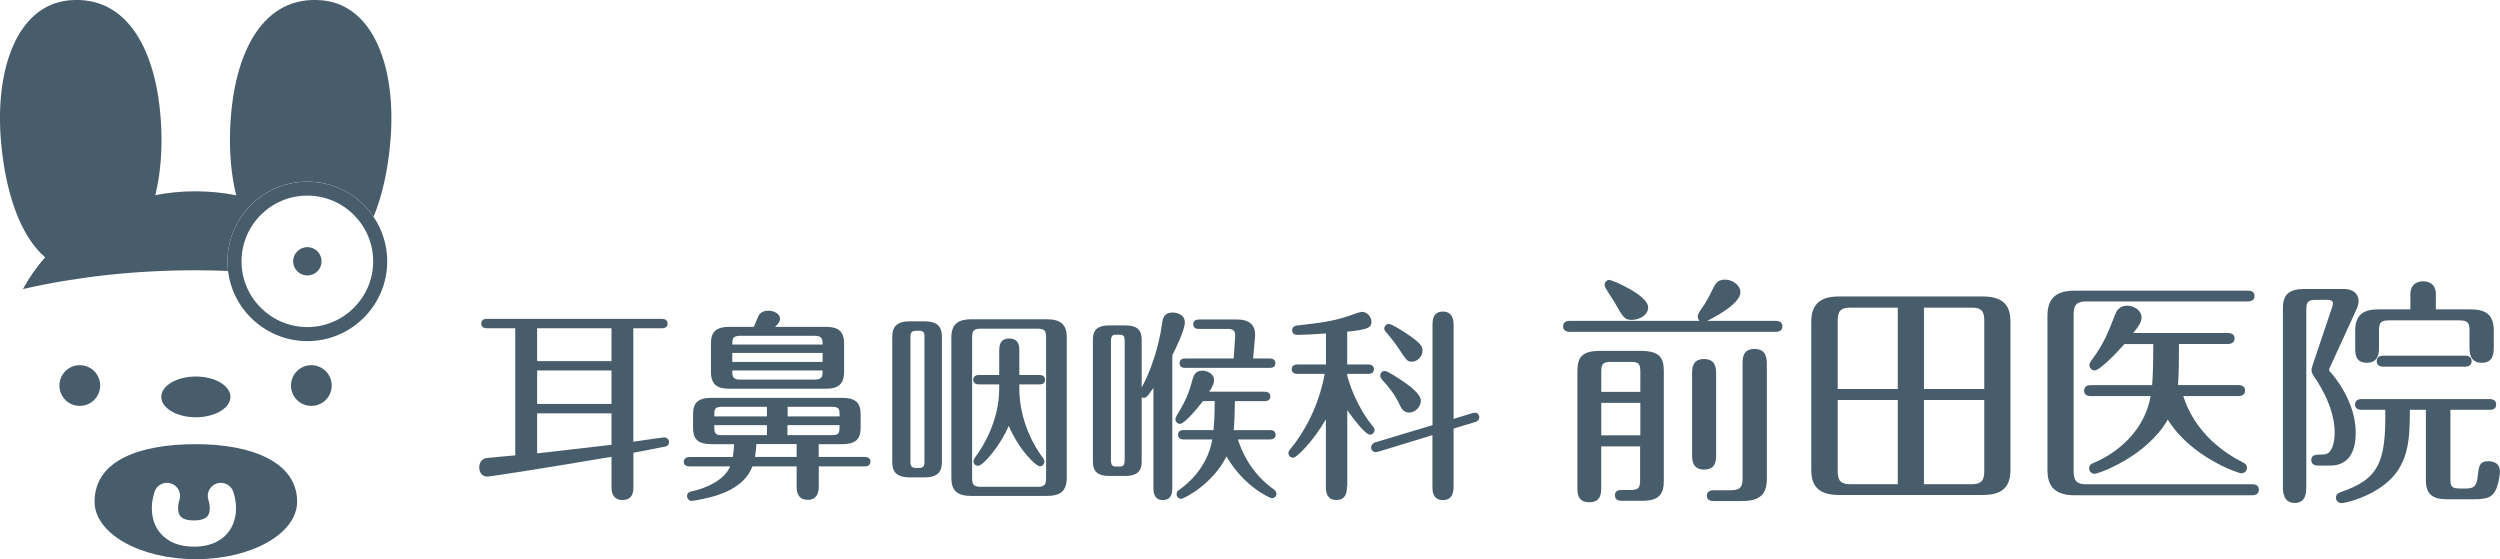
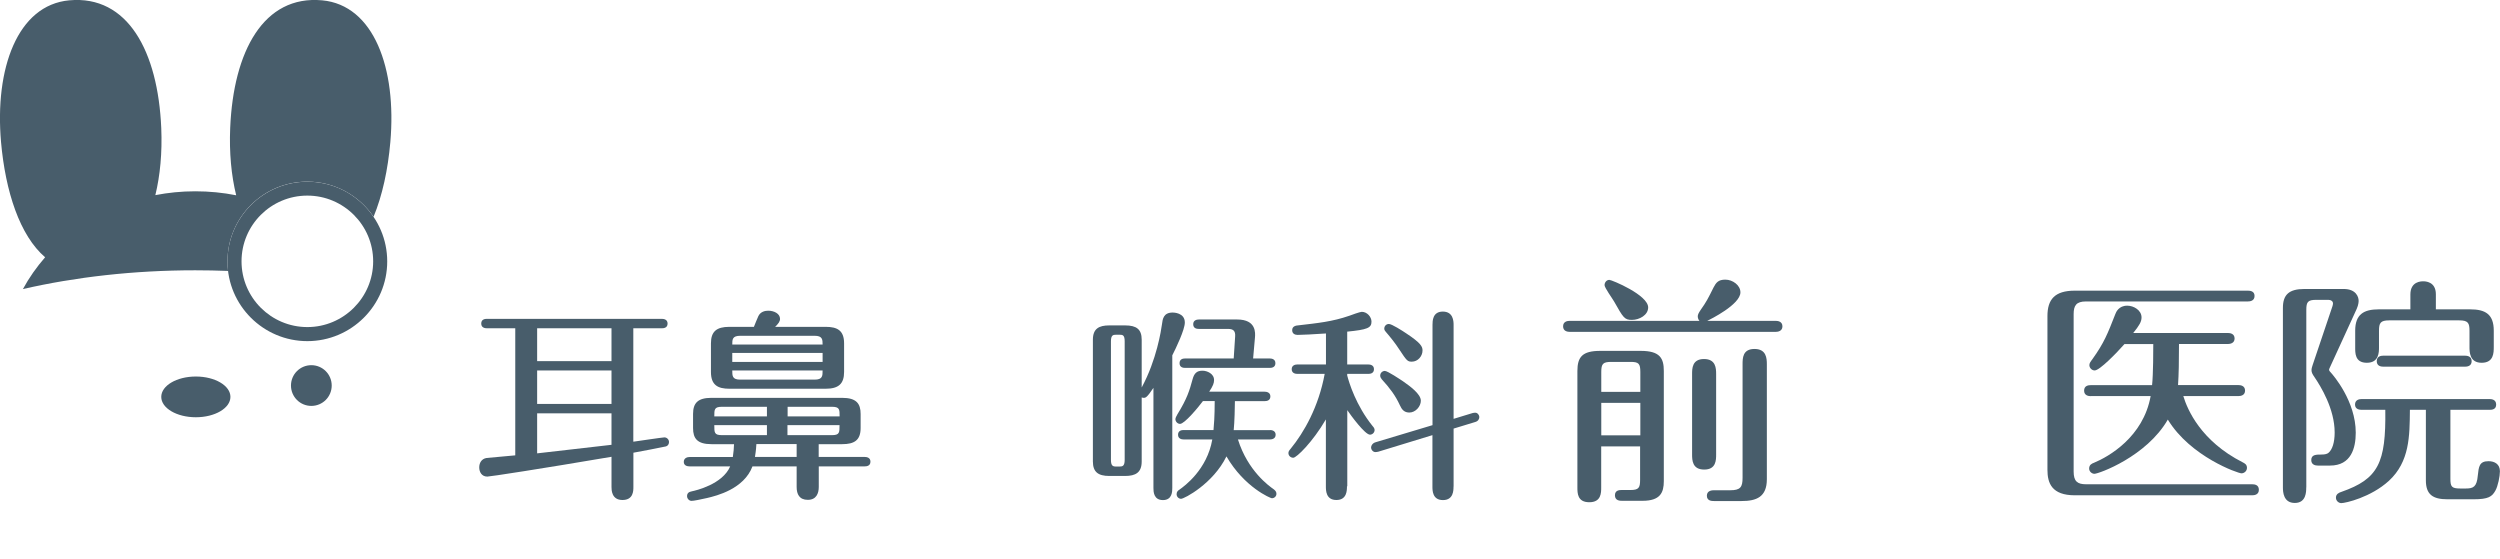
<svg xmlns="http://www.w3.org/2000/svg" id="_レイヤー_2" viewBox="0 0 313 70">
  <defs>
    <style>.cls-1{fill:#485d6b;stroke-width:0px;}</style>
  </defs>
  <g id="_レイヤー_1-2">
    <path class="cls-1" d="M40.33.04c-7.33-.67-11.11,6.38-11.51,15.99-.13,3.08.14,5.94.75,8.42-1.65-.33-3.36-.5-5.12-.5s-3.39.17-5,.48c.6-2.47.87-5.32.74-8.39C19.78,6.43,16-.63,8.67.04,2.18.64-.68,8.59.13,17.79c.55,6.19,2.35,11.71,5.52,14.42-1.07,1.23-2.01,2.56-2.78,3.98,6.53-1.5,13.85-2.35,21.57-2.35,1.38,0,2.76.03,4.11.08-.05-.39-.07-.79-.07-1.2,0-5.51,4.48-9.98,10-9.98,3.44,0,6.49,1.75,8.29,4.4,1.1-2.66,1.8-5.9,2.1-9.35C49.68,8.59,46.82.64,40.33.04Z" />
-     <path class="cls-1" d="M40.26,32.72c0,.98-.8,1.77-1.78,1.77s-1.78-.8-1.78-1.77.8-1.78,1.78-1.78,1.78.79,1.78,1.78Z" />
    <path class="cls-1" d="M41.53,48.27c0,1.41-1.14,2.55-2.55,2.55s-2.55-1.14-2.55-2.55,1.14-2.55,2.55-2.55,2.55,1.14,2.55,2.55Z" />
-     <path class="cls-1" d="M12.54,48.27c0,1.41-1.14,2.55-2.55,2.55s-2.55-1.14-2.55-2.55,1.14-2.55,2.55-2.55,2.55,1.14,2.55,2.55Z" />
    <path class="cls-1" d="M28.85,49.69c0,1.41-1.94,2.55-4.33,2.55s-4.33-1.14-4.33-2.55,1.94-2.55,4.33-2.55,4.33,1.14,4.33,2.55Z" />
-     <path class="cls-1" d="M24.52,55.61c-7,0-12.68,2.01-12.68,7.2,0,3.98,5.68,7.2,12.68,7.2s12.68-3.22,12.68-7.2c0-4.96-5.67-7.2-12.68-7.2ZM28.67,66.52c-.64.88-1.92,1.92-4.39,1.92s-3.74-1.05-4.39-1.92c-.94-1.29-1.14-3.08-.55-4.93.28-.86,1.2-1.34,2.07-1.06.86.28,1.34,1.2,1.06,2.06-.26.81-.23,1.57.08,1.99.35.48,1.13.58,1.73.58s1.38-.1,1.73-.58c.31-.42.34-1.18.08-1.99-.28-.86.2-1.79,1.06-2.06.86-.28,1.79.2,2.07,1.06.59,1.84.39,3.64-.55,4.93Z" />
    <path class="cls-1" d="M38.48,42.71c-5.51,0-10-4.48-10-9.98s4.48-9.98,10-9.98,10,4.48,10,9.98-4.49,9.98-10,9.98ZM38.48,24.49c-4.55,0-8.24,3.69-8.24,8.23s3.7,8.23,8.24,8.23,8.24-3.7,8.24-8.23-3.7-8.23-8.24-8.23Z" />
    <path class="cls-1" d="M79.3,55.3c.38-.05,3.65-.54,3.88-.54.3,0,.58.25.58.59,0,.25-.15.48-.38.54-.38.1-3.53.69-4.08.79v4.29c0,.48,0,1.63-1.37,1.63s-1.37-1.28-1.37-1.63v-3.78c-9,1.53-15.22,2.48-15.55,2.48-.71,0-1.01-.59-1.01-1.15s.28-1.07.91-1.18c.2-.03,2.41-.23,3.6-.33v-15.91h-3.55c-.18,0-.71-.03-.71-.59s.51-.59.71-.59h21.91c.25,0,.71.08.71.59,0,.56-.51.59-.71.59h-3.58v14.2ZM76.56,41.1h-9.31v4.11h9.31v-4.11ZM76.56,46.38h-9.31v4.19h9.31v-4.19ZM76.56,51.75h-9.31v5.01c3.83-.43,4.34-.49,9.31-1.07v-3.93Z" />
    <path class="cls-1" d="M102.51,57.21h5.76c.25,0,.71.08.71.59,0,.54-.48.59-.71.59h-5.76v2.58c0,.79-.3,1.61-1.37,1.61s-1.4-.72-1.4-1.61v-2.58h-5.53c-1.07,2.84-4.49,3.68-5.68,3.96-.79.18-1.67.36-1.95.36-.3,0-.56-.28-.56-.59,0-.36.2-.54.61-.61.48-.1,3.83-.87,4.79-3.12h-5.1c-.25,0-.71-.08-.71-.56,0-.51.48-.61.71-.61h5.43c.1-.64.13-1.1.15-1.61h-2.82c-1.78,0-2.31-.71-2.31-2.02v-1.76c0-1.4.63-2.02,2.31-2.02h16.36c1.78,0,2.31.72,2.31,2.02v1.76c0,1.53-.79,2.02-2.31,2.02h-2.94v1.61ZM94.39,40.92c.08-.2.46-1.15.56-1.35.28-.56.84-.67,1.24-.67.71,0,1.47.36,1.47,1.02,0,.33-.2.59-.61,1h6.32c1.45,0,2.31.44,2.31,2.07v3.58c0,1.48-.69,2.1-2.31,2.1h-12.05c-1.45,0-2.31-.46-2.31-2.1v-3.58c0-1.48.69-2.07,2.31-2.07h3.07ZM96.02,50.93h-5.63c-.96,0-.96.33-.96,1.2h6.59v-1.2ZM96.02,53.23h-6.59c0,.94,0,1.25.96,1.25h5.63v-1.25ZM92.69,42.04c-1.01,0-1.01.46-1.01,1.1h11.31c0-.64-.02-1.1-1.01-1.1h-9.28ZM102.99,44.19h-11.31v1.12h11.31v-1.12ZM101.98,47.53c1.01,0,1.01-.46,1.01-1.15h-11.31c0,.69,0,1.15,1.01,1.15h9.28ZM99.75,55.6h-5.05c-.05.87-.13,1.25-.18,1.61h5.22v-1.61ZM98.6,52.13h6.52c0-.87,0-1.2-.96-1.2h-5.55v1.2ZM98.6,54.48h5.55c.96,0,.96-.31.96-1.25h-6.52v1.25Z" />
-     <path class="cls-1" d="M117.93,57.8c0,1.18-.43,1.97-2.21,1.97h-1.8c-1.88,0-2.21-.89-2.21-1.97v-15.58c0-1.2.43-1.99,2.21-1.99h1.8c1.88,0,2.21.89,2.21,1.99v15.58ZM115.75,42.12c0-.43-.1-.71-.69-.71-.71,0-1.07,0-1.07.71v15.78c0,.41.13.69.71.69.71,0,1.04,0,1.04-.71v-15.76ZM133.56,59.82c0,1.76-.91,2.27-2.51,2.27h-9.43c-1.78,0-2.51-.66-2.51-2.25v-17.6c0-1.74.94-2.27,2.51-2.27h9.43c1.78,0,2.51.69,2.51,2.27v17.57ZM130.97,42.25c0-.82-.15-1.1-1.09-1.1h-7.08c-.91,0-1.09.28-1.09,1.1v17.6c0,.79.18,1.1,1.09,1.1h7.08c.94,0,1.09-.31,1.09-1.1v-17.6ZM125.11,43.86c0-.43,0-1.48,1.24-1.48s1.27,1.02,1.27,1.48v3.09h2.51c.25,0,.71.08.71.59,0,.54-.48.59-.71.59h-2.51v.54c0,3.37,1.37,6.54,2.89,8.56.2.25.25.41.25.56,0,.33-.25.59-.56.59-.46,0-2.51-1.86-3.91-5.06-.94,2.3-3.17,5-3.83,5-.28,0-.58-.18-.58-.59,0-.15.08-.28.25-.54.81-1.05,2.97-4.42,2.97-8.5v-.56h-2.54c-.25,0-.71-.08-.71-.59s.48-.59.71-.59h2.54v-3.09Z" />
    <path class="cls-1" d="M146.77,61.1c0,.41,0,1.51-1.17,1.51s-1.19-1.07-1.19-1.51v-12.54c-.79,1.18-.96,1.25-1.22,1.25-.08,0-.18-.03-.25-.05v8.02c0,1.38-.76,1.81-2.08,1.81h-1.98c-1.4,0-2.05-.51-2.05-1.81v-15.25c0-1.38.76-1.79,2.05-1.79h1.98c1.42,0,2.08.48,2.08,1.79v5.98c1.88-3.47,2.43-7.15,2.54-7.92.08-.64.18-1.46,1.34-1.46.08,0,1.52,0,1.52,1.25,0,.89-1.09,3.17-1.57,4.11v16.6ZM140.81,42.73c0-.77-.25-.82-.61-.82h-.48c-.36,0-.63.05-.63.82v14.84c0,.74.23.84.63.84h.48c.35,0,.61-.08.61-.84v-14.84ZM159,53.84c.23,0,.71.08.71.59s-.48.59-.71.59h-4.01c1.24,3.96,3.93,5.85,4.44,6.21.2.15.38.31.38.59,0,.31-.25.56-.58.56-.15,0-3.42-1.35-5.68-5.24-1.65,3.4-5.28,5.31-5.68,5.31-.28,0-.56-.23-.56-.59,0-.31.2-.46.36-.56.61-.43,3.45-2.48,4.11-6.28h-3.58c-.25,0-.71-.08-.71-.59,0-.54.48-.59.71-.59h3.73c.05-.51.15-1.71.15-3.63h-1.47c-.63.84-2.31,2.86-2.87,2.86-.33,0-.58-.31-.58-.59,0-.13.1-.36.25-.61,1.22-1.97,1.52-2.99,1.9-4.39.2-.74.53-1.07,1.24-1.07.56,0,1.45.36,1.45,1.17,0,.38-.13.74-.61,1.46h6.95c.23,0,.71.08.71.59,0,.54-.48.59-.71.59h-3.73c0,.61-.05,2.73-.15,3.63h4.54ZM154.46,44.88l.18-2.76c.05-.69-.23-.94-.89-.94h-3.65c-.25,0-.71-.05-.71-.59,0-.51.46-.59.71-.59h4.79c2.41,0,2.28,1.69,2.23,2.27l-.23,2.61h2.08c.2,0,.71.05.71.59s-.48.59-.71.59h-10.58c-.25,0-.71-.05-.71-.59s.46-.59.71-.59h6.06Z" />
    <path class="cls-1" d="M168.64,60.89c0,.49,0,1.71-1.32,1.71s-1.32-1.2-1.32-1.71v-8.38c-1.67,2.86-3.68,4.8-4.08,4.8-.33,0-.61-.25-.61-.59,0-.2.1-.33.28-.54,1.67-2.04,3.5-5.24,4.26-9.37h-3.42c-.25,0-.71-.08-.71-.59s.48-.59.71-.59h3.58v-3.88c-1.32.1-3.2.18-3.55.18-.33,0-.68-.15-.68-.59,0-.51.48-.59.79-.61,2.41-.28,4.24-.46,6.37-1.2.2-.08,1.34-.49,1.55-.49.68,0,1.22.64,1.22,1.23,0,.79-.53,1-3.04,1.25v4.11h2.64c.25,0,.71.08.71.59,0,.54-.48.59-.71.59h-2.64v.2c.23.89,1.09,3.75,3.2,6.36.1.1.23.28.23.46,0,.33-.28.59-.58.59-.63,0-2.41-2.43-2.84-3.07v9.53ZM181.98,60.92c0,.46,0,1.69-1.32,1.69s-1.32-1.2-1.32-1.69v-6.44l-6.77,2.07c-.1.03-.28.05-.38.05-.25,0-.53-.25-.53-.59,0-.23.2-.54.56-.64l7.13-2.14v-12.56c0-.46,0-1.66,1.29-1.66s1.35,1.17,1.35,1.66v11.77l2.36-.72c.13-.03.25-.05.35-.05.28,0,.51.28.51.56,0,.23-.15.51-.53.61l-2.69.82v7.25ZM175.66,47.74c.84.59,2.23,1.58,2.23,2.43,0,.71-.66,1.48-1.44,1.48-.63,0-.94-.36-1.19-.92-.56-1.22-1.24-2.12-2.26-3.24-.1-.13-.2-.28-.2-.46,0-.36.3-.59.58-.59.35,0,1.93,1.07,2.28,1.3ZM176.02,41.71c1.9,1.25,2.08,1.69,2.08,2.17,0,.71-.58,1.4-1.34,1.4-.53,0-.63-.1-1.57-1.53-.51-.79-1.09-1.51-1.7-2.22-.08-.08-.18-.23-.18-.38,0-.33.25-.59.58-.59.36,0,1.67.84,2.13,1.15Z" />
    <path class="cls-1" d="M222.32,40.17c.3,0,.84.09.84.69s-.57.69-.84.69h-25.78c-.3,0-.84-.09-.84-.69,0-.63.57-.69.84-.69h16.23c-.12-.12-.21-.36-.21-.54,0-.21.06-.39.39-.87.66-.93.9-1.38,1.58-2.76.33-.63.6-.99,1.49-.99s1.88.69,1.88,1.59c0,1.53-3.79,3.39-4.15,3.57h8.56ZM200.47,55.88v5.14c0,.69,0,1.86-1.49,1.86s-1.49-1.14-1.49-1.86v-14.57c0-1.77.63-2.52,2.86-2.52h5.07c2.42,0,2.89.93,2.89,2.52v13.79c0,1.44-.45,2.46-2.66,2.46h-2.57c-.24,0-.89,0-.89-.69s.66-.66.89-.66h1.04c1.04,0,1.22-.27,1.22-1.26v-4.2h-4.89ZM205.37,49.06v-2.49c0-1.05-.21-1.26-1.22-1.26h-2.42c-1.04,0-1.25.24-1.25,1.26v2.49h4.89ZM205.37,54.5v-4.06h-4.89v4.06h4.89ZM206.35,38.49c0,.96-1.1,1.56-2.03,1.56s-1.07-.24-2.24-2.31c-.18-.33-1.19-1.71-1.19-2.04s.24-.66.6-.66c.3,0,4.86,1.89,4.86,3.45ZM214.86,56.9c0,.69,0,1.89-1.49,1.89s-1.52-1.17-1.52-1.89v-10.06c0-.69,0-1.89,1.49-1.89s1.52,1.17,1.52,1.89v10.06ZM216.62,61.38c1.28,0,1.55-.39,1.55-1.56v-14.21c0-.75,0-1.92,1.49-1.92s1.55,1.17,1.55,1.92v14.39c0,2.23-1.31,2.73-3.16,2.73h-3.46c-.24,0-.89,0-.89-.66s.66-.69.89-.69h2.03Z" />
-     <path class="cls-1" d="M251.71,58.82c0,2.16-1.04,3.15-3.43,3.15h-18.08c-2.86,0-3.43-1.5-3.43-3.15v-18.51c0-2.04.93-3.19,3.43-3.19h18.08c2.95,0,3.43,1.59,3.43,3.19v18.51ZM237.6,48.7v-10.18h-5.97c-1.04,0-1.55.33-1.55,1.56v8.62h7.52ZM230.08,50.08v8.95c0,1.23.48,1.59,1.55,1.59h5.97v-10.54h-7.52ZM248.43,48.7v-8.62c0-1.23-.48-1.56-1.55-1.56h-6v10.18h7.55ZM240.88,50.08v10.54h6c1.07,0,1.55-.36,1.55-1.59v-8.95h-7.55Z" />
    <path class="cls-1" d="M259.62,59.04c0,1.23.48,1.59,1.55,1.59h20.8c.3,0,.84.06.84.69s-.57.69-.84.69h-22.2c-2.89,0-3.43-1.53-3.43-3.18v-19.26c0-2.07.9-3.18,3.43-3.18h21.66c.3,0,.84.06.84.66,0,.63-.57.69-.84.69h-20.26c-1.22,0-1.55.51-1.55,1.59v19.71ZM261.77,49.6c-.3,0-.84-.09-.84-.69,0-.63.54-.69.84-.69h7.67c.15-1.38.15-4.51.15-5.14h-3.61c-.98,1.11-3.1,3.3-3.73,3.3-.36,0-.66-.33-.66-.66,0-.24.09-.36.42-.81,1.43-2.01,1.85-3.09,2.83-5.59.09-.24.42-1.05,1.49-1.05.81,0,1.79.57,1.79,1.47,0,.54-.27.99-1.04,1.95h11.85c.3,0,.84.09.84.69s-.57.69-.84.69h-6.12c0,2.16-.03,3.81-.12,5.14h7.55c.3,0,.84.09.84.69s-.54.69-.84.69h-6.89c.51,1.68,2.18,5.62,7.43,8.29.24.12.54.27.54.69s-.36.69-.69.69c-.42,0-6.38-2.07-9.22-6.73-2.66,4.63-8.65,6.79-9.19,6.79-.3,0-.66-.27-.66-.66,0-.48.36-.63.6-.72,1.82-.75,6.18-3.21,7.1-8.35h-7.49Z" />
    <path class="cls-1" d="M288.74,61.02c0,.54,0,1.95-1.43,1.95s-1.49-1.38-1.49-1.95v-22.47c0-1.65.75-2.37,2.71-2.37h4.89c1.58,0,1.88,1.02,1.88,1.47,0,.09,0,.48-.24,1.02l-3.37,7.36c-.06.12-.09.21-.09.27,0,.12.15.27.21.33.3.33,3.13,3.58,3.13,7.54,0,1.92-.57,4.12-3.22,4.12h-1.52c-.3,0-.83-.09-.83-.69,0-.69.63-.69,1.25-.69.51,0,.75-.09.9-.21.48-.39.78-1.29.78-2.55,0-2.97-1.76-5.8-2.51-6.91-.27-.39-.39-.6-.39-.9,0-.21.09-.48.15-.66l2.48-7.36q.06-.21.06-.33c0-.27-.24-.45-.57-.45h-1.52c-1.07,0-1.25.27-1.25,1.26v22.23ZM301.72,51.31c-.03,3.3-.03,6.49-2.63,8.89-2.27,2.07-5.43,2.79-5.97,2.79-.27,0-.66-.24-.66-.69s.39-.63.69-.72c4.62-1.62,5.58-3.61,5.49-10.27h-2.95c-.27,0-.84-.06-.84-.66s.54-.69.84-.69h15.99c.27,0,.84.06.84.69s-.54.66-.84.66h-4.89v8.62c0,.99.15,1.23,1.22,1.23h.72c.93,0,1.37-.21,1.49-1.62.12-1.11.18-1.8,1.34-1.8.75,0,1.43.36,1.43,1.26,0,.6-.24,1.86-.57,2.43-.42.75-.87,1.08-2.74,1.08h-3.25c-1.85,0-2.71-.6-2.71-2.37v-8.83h-2ZM301.78,38.73v-1.86c0-1.65,1.37-1.65,1.61-1.65.21,0,1.58,0,1.58,1.62v1.89h4.3c1.88,0,2.95.6,2.95,2.67v2.01c0,.75,0,2.01-1.52,2.01s-1.52-1.38-1.52-1.98v-2.04c0-.96-.18-1.29-1.28-1.29h-8.77c-1.1,0-1.28.33-1.28,1.29v2.07c0,.63,0,1.95-1.52,1.95s-1.46-1.26-1.46-1.98v-2.04c0-2.04,1.07-2.67,2.95-2.67h3.97ZM298.41,45.91c-.33,0-.84-.09-.84-.69,0-.63.54-.69.84-.69h10.2c.27,0,.84.06.84.69s-.57.69-.84.69h-10.2Z" />
  </g>
</svg>